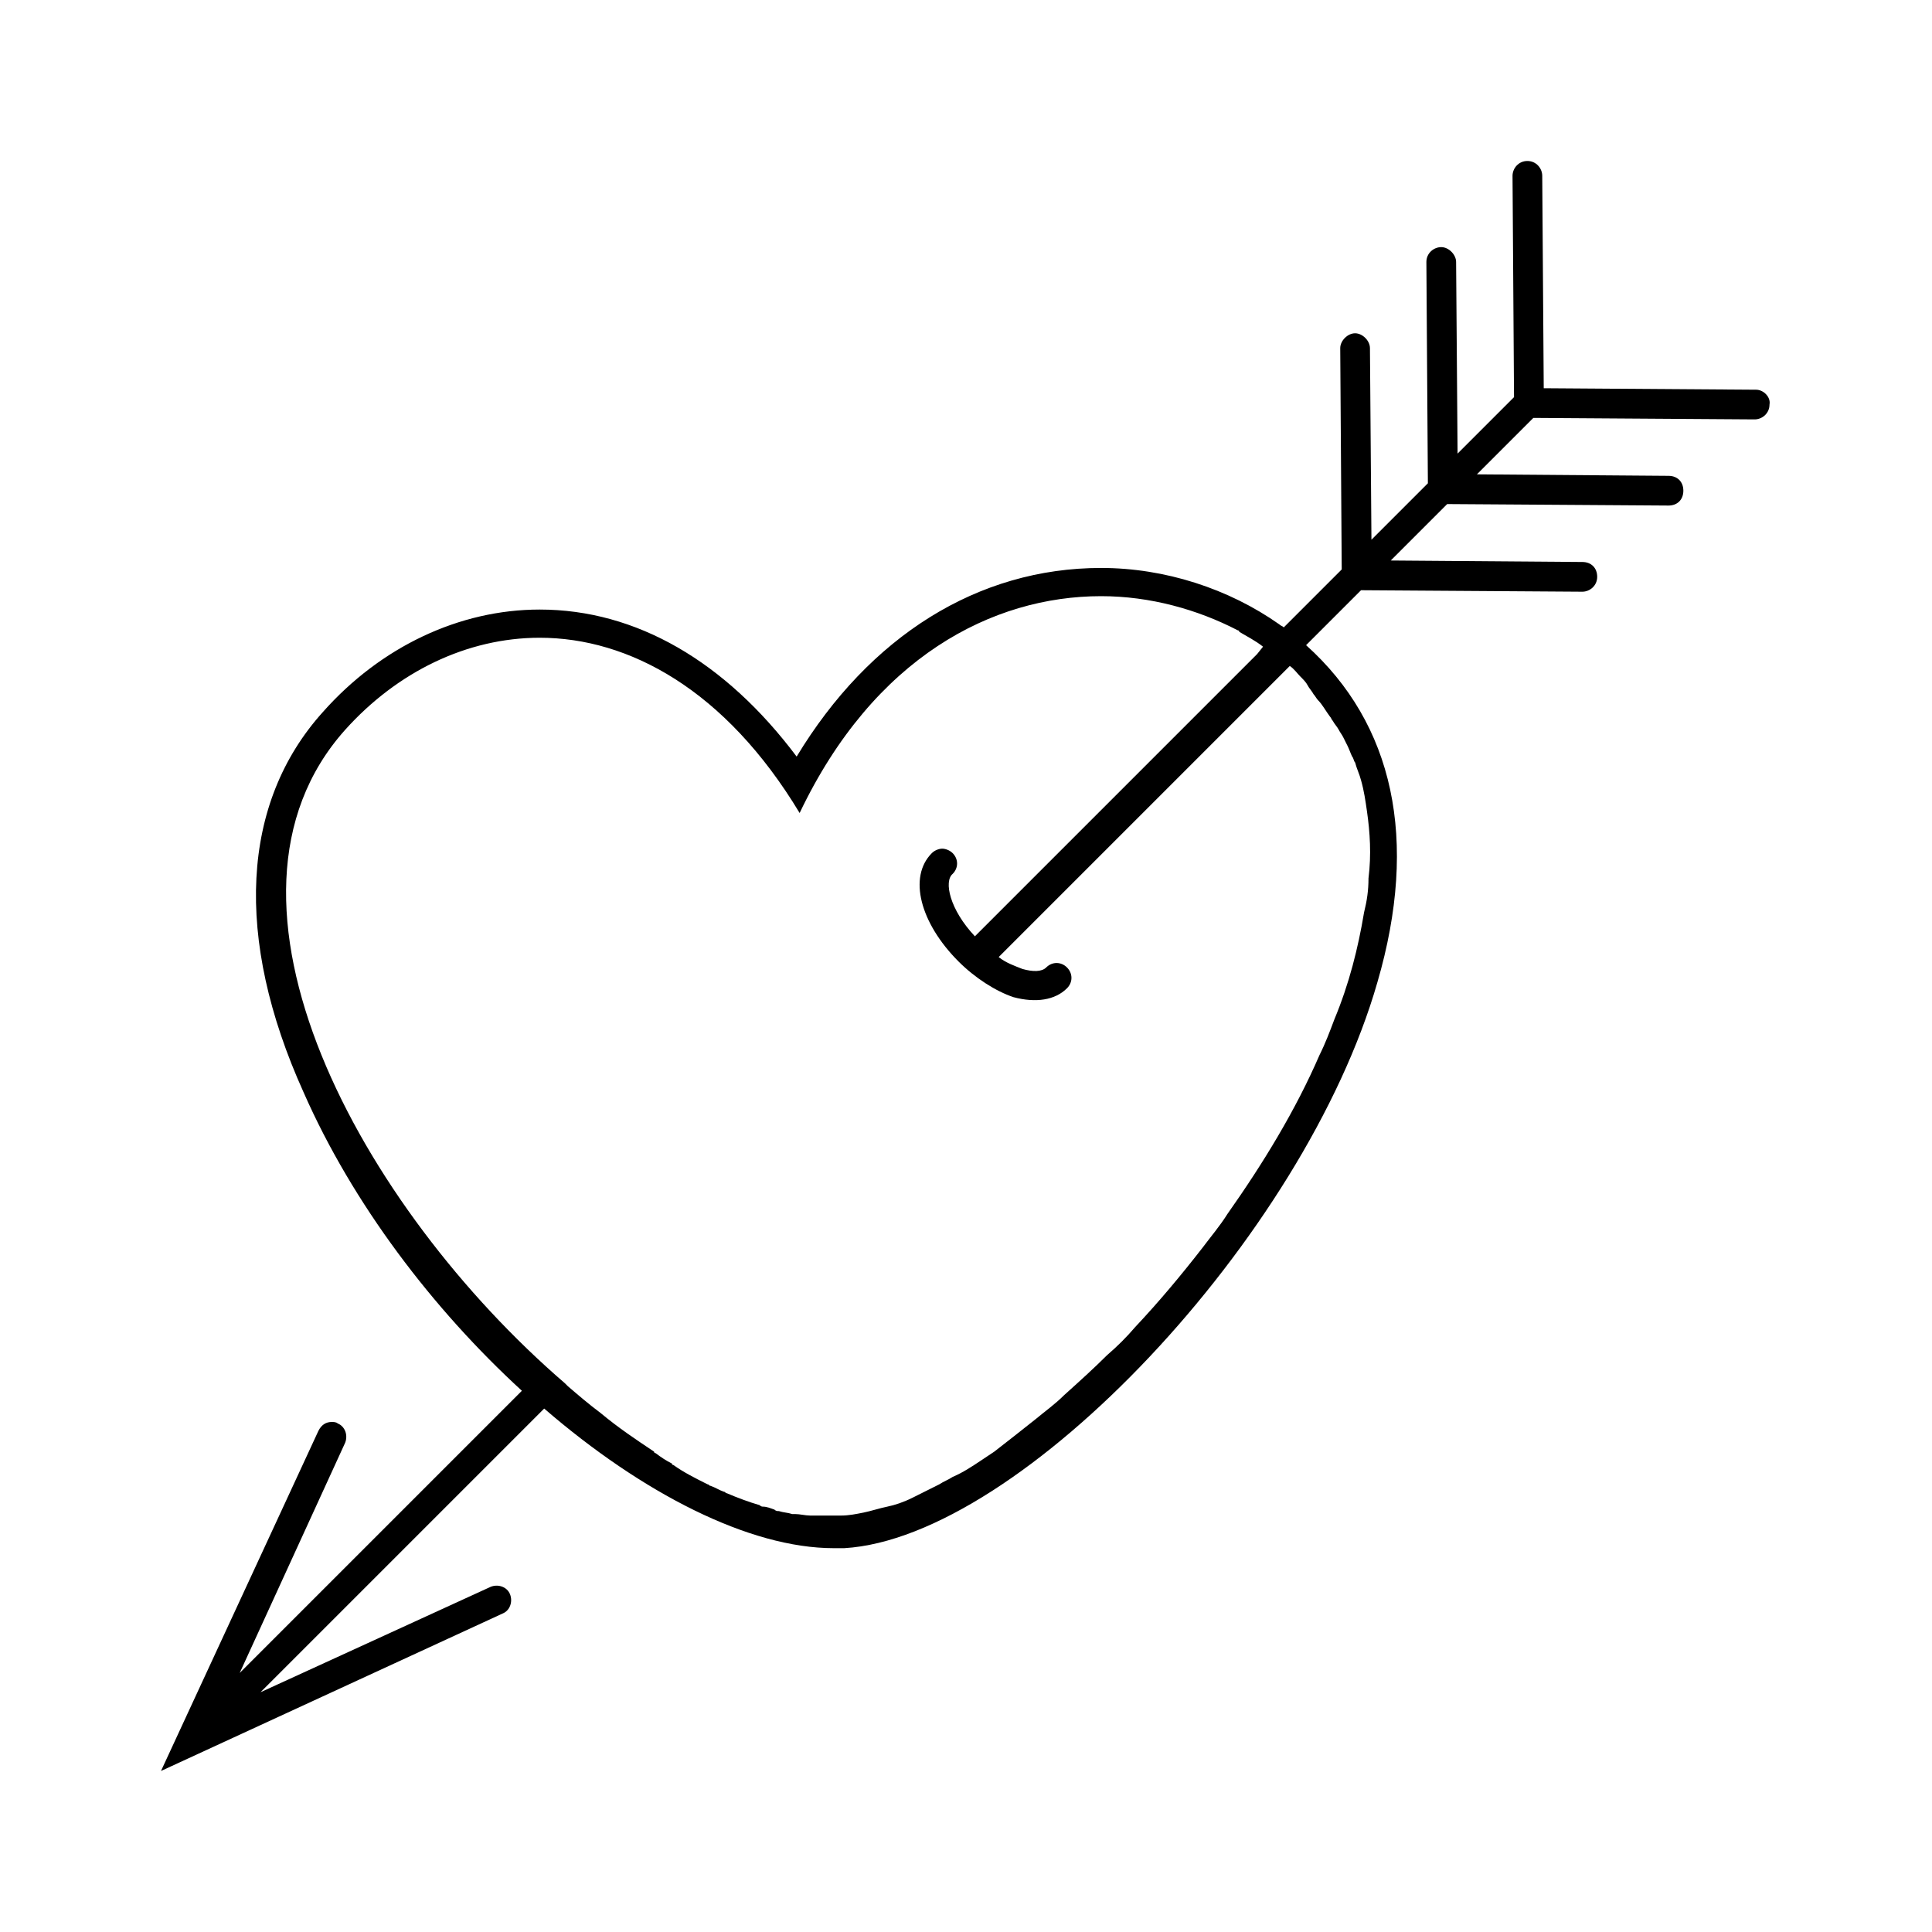
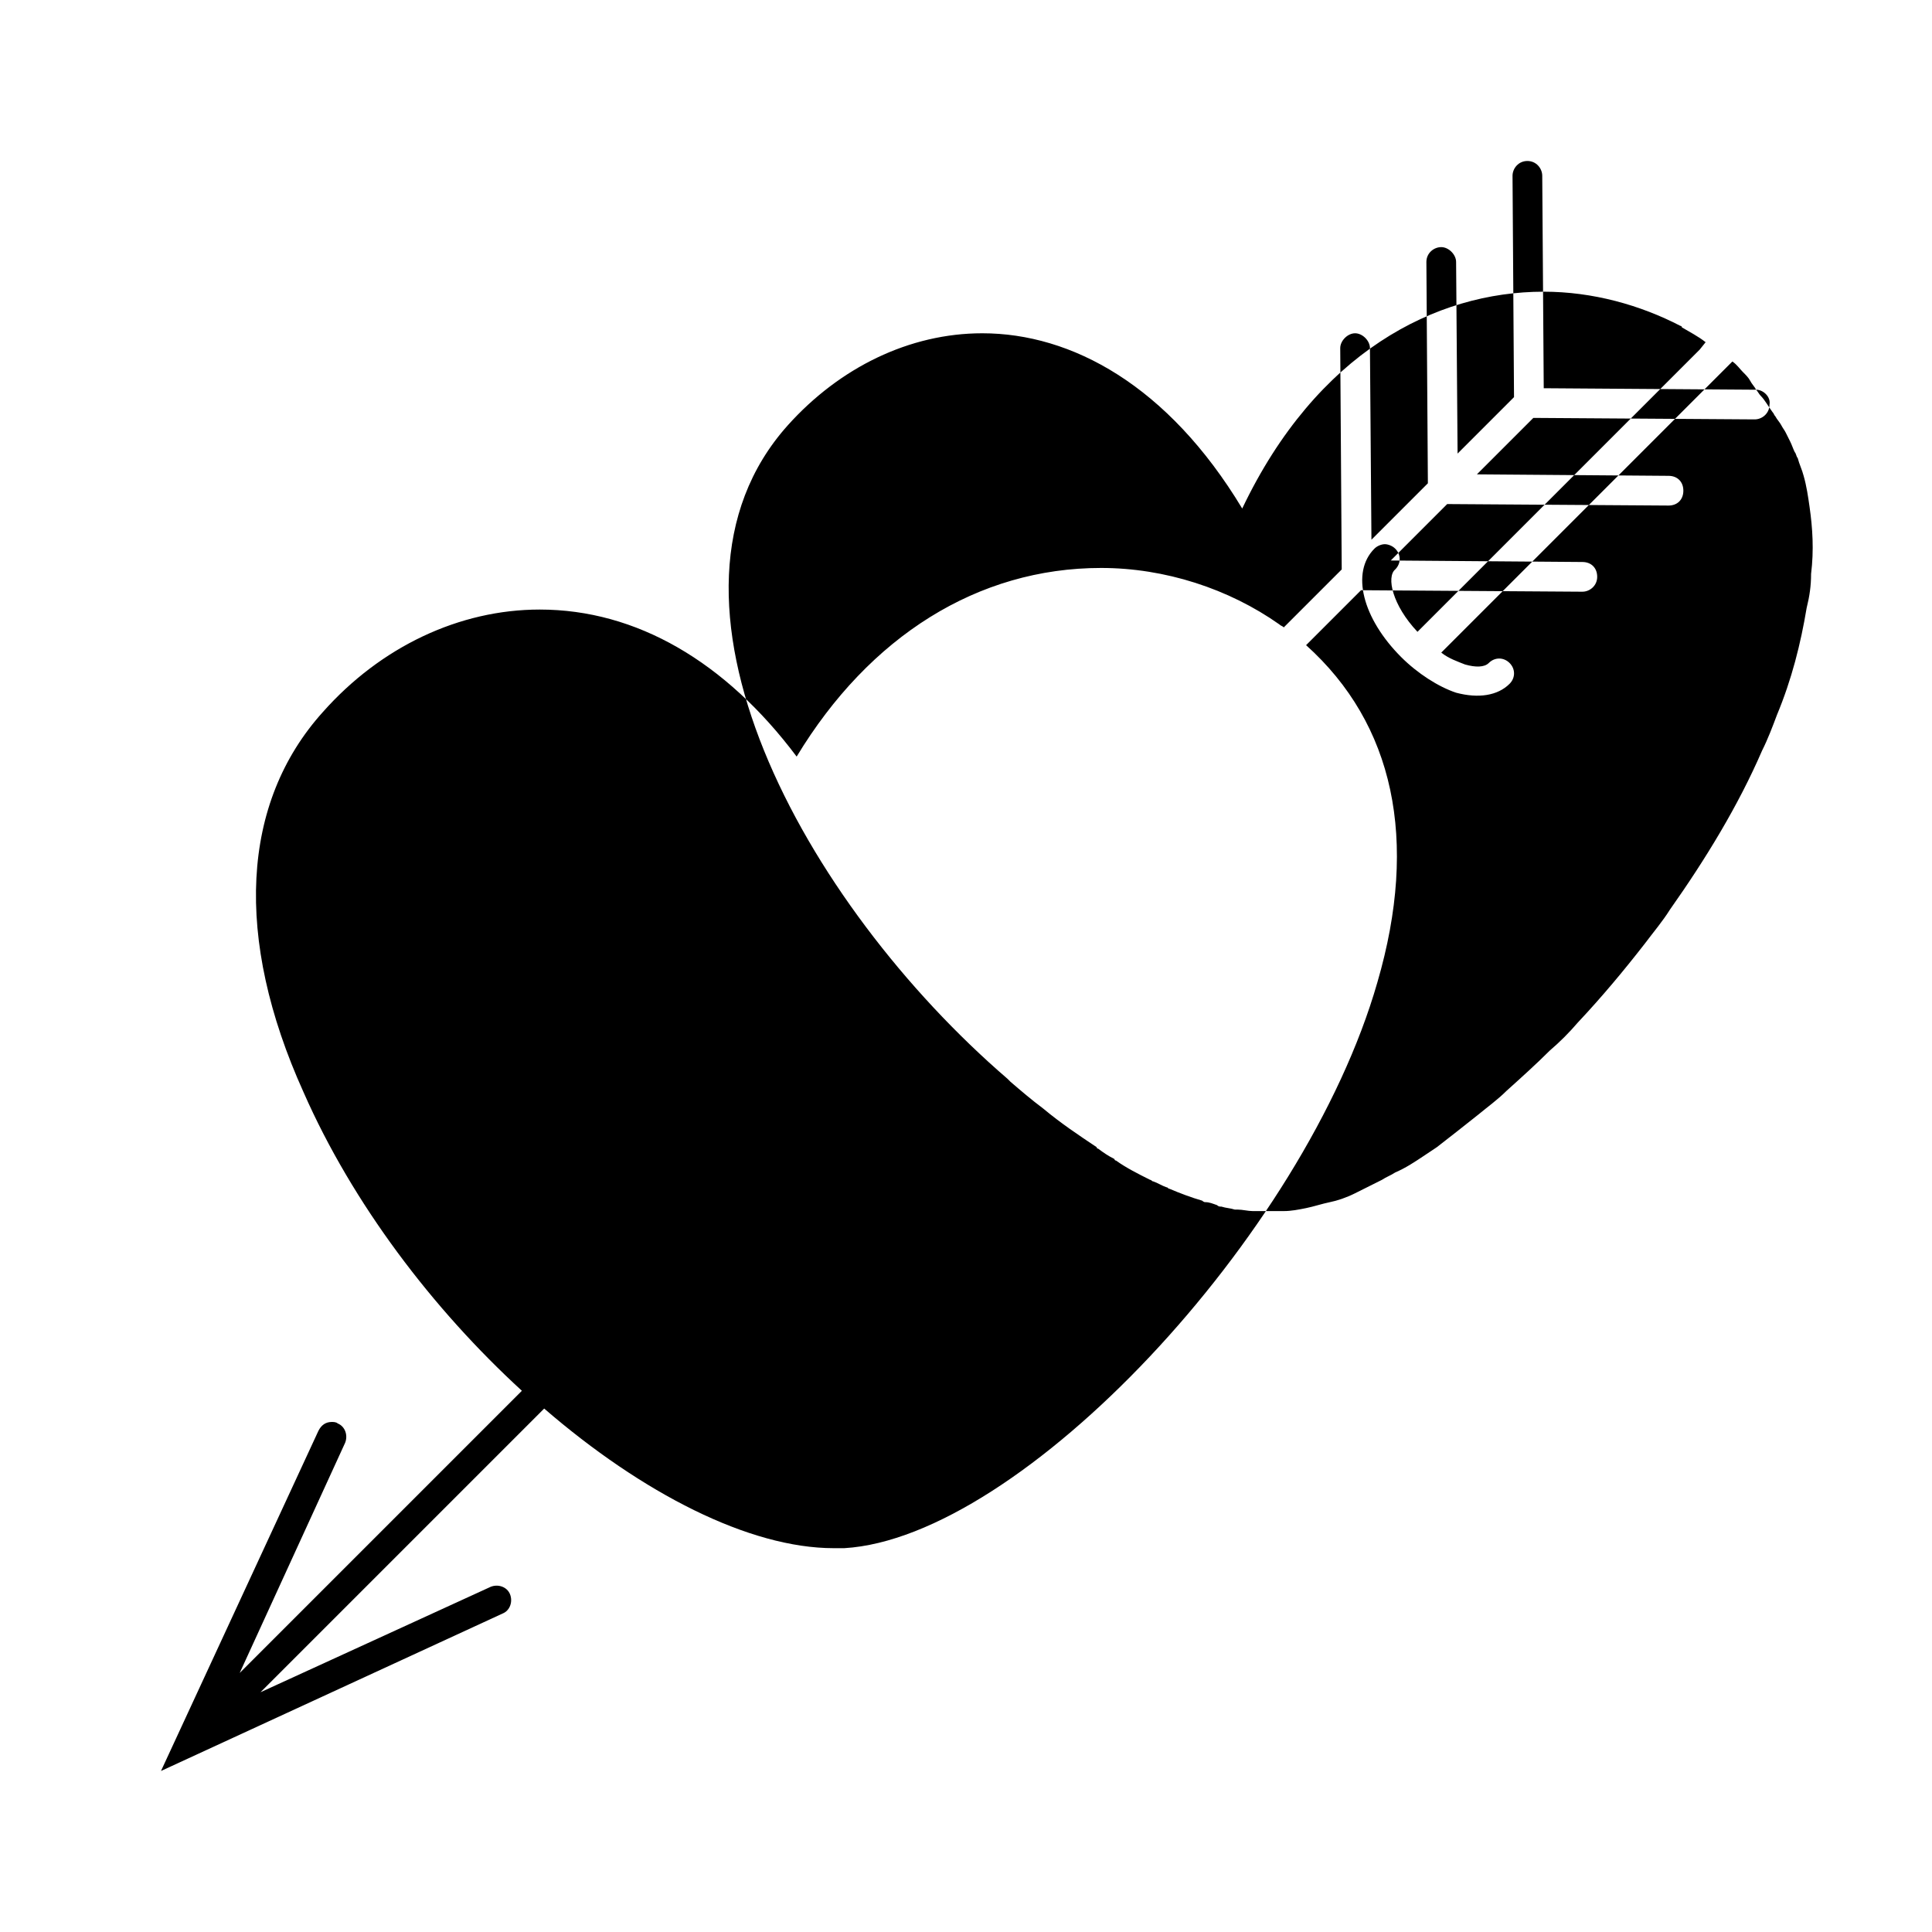
<svg xmlns="http://www.w3.org/2000/svg" fill="#000000" width="800px" height="800px" version="1.1" viewBox="144 144 512 512">
-   <path d="m609.39 247.28-56.285-0.395-0.395-56.285c0-1.969-1.574-3.938-3.938-3.938-2.363 0-3.938 1.969-3.938 3.938l0.395 58.648-14.957 14.957-0.391-50.777c0-1.969-1.969-3.938-3.938-3.938s-3.938 1.574-3.938 3.938l0.395 58.648-14.957 14.957-0.395-50.773c0-1.969-1.969-3.938-3.938-3.938s-3.938 1.969-3.938 3.938l0.395 58.648-15.352 15.352c-0.395-0.395-0.789-0.395-1.18-0.789-13.383-9.445-30.309-14.957-47.23-14.957-32.668 0-61.402 18.105-80.688 49.988-18.895-25.191-42.508-38.965-68.094-38.965-21.254 0-42.117 9.84-57.465 27.16-21.648 24.008-23.617 59.828-5.117 100.76 12.988 29.52 34.242 57.465 57.859 79.113l-74.785 74.785 27.945-61.008c0.789-1.969 0-4.328-1.969-5.117-0.395-0.395-1.18-0.395-1.574-0.395-1.574 0-2.754 0.789-3.543 2.363l-41.715 90.129 90.527-41.723c1.969-0.789 2.754-3.148 1.969-5.117-0.789-1.969-3.148-2.754-5.117-1.969l-61.008 27.945 75.18-75.18c25.977 22.434 54.316 37 76.754 37h2.754c46.84-2.754 122.02-82.656 141.3-149.96 11.02-37.785 4.328-68.488-18.895-89.348l14.562-14.562 58.648 0.395c1.969 0 3.938-1.574 3.938-3.938s-1.574-3.938-3.938-3.938l-50.773-0.395 14.957-14.957 58.648 0.395c2.363 0 3.938-1.574 3.938-3.938s-1.574-3.938-3.938-3.938l-50.773-0.395 14.957-14.957 58.648 0.395c1.969 0 3.938-1.574 3.938-3.938 0.383-1.961-1.586-3.93-3.555-3.93zm-117.29 80.688c0.395 0.395 0.789 1.18 1.18 1.574 1.18 1.18 1.969 2.754 3.148 4.328 0.395 0.395 0.395 0.789 0.789 1.18 0.395 0.789 1.18 1.574 1.574 2.363 0.395 0.789 0.789 1.18 1.18 1.969 0.395 0.789 0.789 1.574 1.18 2.363 0.395 0.789 0.789 1.969 1.18 2.754 0.395 0.395 0.395 1.18 0.789 1.574 0.395 1.574 1.18 3.148 1.574 4.723 0.789 2.754 1.18 5.512 1.574 8.266 0.789 5.512 1.18 11.414 0.395 17.711 0 3.148-0.395 5.902-1.18 9.055-1.574 9.445-3.938 18.895-7.871 28.34-1.18 3.148-2.363 6.297-3.938 9.445-6.297 14.562-14.957 28.734-24.402 42.117-1.969 3.148-4.328 5.902-6.691 9.055-5.512 7.086-11.414 14.168-17.711 20.859-2.363 2.754-4.723 5.117-7.477 7.477-3.543 3.543-7.477 7.086-11.414 10.629-2.363 2.363-5.117 4.328-7.477 6.297-3.938 3.148-7.477 5.902-11.02 8.66-1.18 0.789-2.363 1.574-3.543 2.363-2.363 1.574-4.723 3.148-7.477 4.328-1.18 0.789-2.363 1.18-3.543 1.969-2.363 1.18-4.723 2.363-7.086 3.543-2.363 1.18-4.723 1.969-6.691 2.363-1.969 0.395-4.328 1.18-6.297 1.574-1.969 0.395-3.938 0.789-5.902 0.789h-2.363-1.18-1.18-2.754-0.789c-1.18 0-2.754-0.395-3.938-0.395h-0.789c-1.18-0.395-2.363-0.395-3.543-0.789-0.395 0-0.789 0-1.18-0.395-1.18-0.395-1.969-0.789-3.148-0.789-0.395 0-0.789-0.395-0.789-0.395-2.754-0.789-5.902-1.969-8.66-3.148-0.395 0-0.395-0.395-0.789-0.395-1.18-0.395-2.363-1.18-3.543-1.574-0.395 0-0.395-0.395-0.789-0.395-3.148-1.574-6.297-3.148-9.055-5.117 0 0-0.395 0-0.395-0.395-1.574-0.789-2.754-1.574-4.328-2.754 0 0-0.395 0-0.395-0.395-4.723-3.148-9.445-6.297-14.168-10.234-3.148-2.363-5.902-4.723-8.66-7.086-0.395-0.395-0.395-0.395-0.789-0.789-53.918-46.438-98.789-127.91-58.25-173.18 13.777-15.352 32.273-24.402 51.562-24.402 23.617 0 49.199 13.777 68.879 46.445 19.68-41.328 51.168-57.465 79.902-57.465 12.988 0 25.586 3.543 36.211 9.055 0 0 0.395 0 0.395 0.395 1.969 1.18 4.328 2.363 6.297 3.938l-1.574 1.965-74.785 74.785c-6.691-7.086-8.266-14.562-5.902-16.531 1.574-1.574 1.574-3.938 0-5.512-0.789-0.789-1.969-1.18-2.754-1.18-0.789 0-1.969 0.395-2.754 1.18-6.297 6.297-3.148 18.5 7.086 28.734 4.328 4.328 9.84 7.871 14.562 9.445 5.902 1.574 11.02 0.789 14.168-2.363 1.574-1.574 1.574-3.938 0-5.512s-3.938-1.574-5.512 0c-1.18 1.18-3.543 1.18-6.297 0.395-1.969-0.789-4.328-1.574-6.297-3.148l77.148-77.148c1.18 0.789 1.969 1.969 2.754 2.754 0.789 0.789 1.574 1.574 1.969 2.363 0.391 0.789 1.176 1.578 1.57 2.363z" />
+   <path d="m609.39 247.28-56.285-0.395-0.395-56.285c0-1.969-1.574-3.938-3.938-3.938-2.363 0-3.938 1.969-3.938 3.938l0.395 58.648-14.957 14.957-0.391-50.777c0-1.969-1.969-3.938-3.938-3.938s-3.938 1.574-3.938 3.938l0.395 58.648-14.957 14.957-0.395-50.773c0-1.969-1.969-3.938-3.938-3.938s-3.938 1.969-3.938 3.938l0.395 58.648-15.352 15.352c-0.395-0.395-0.789-0.395-1.18-0.789-13.383-9.445-30.309-14.957-47.23-14.957-32.668 0-61.402 18.105-80.688 49.988-18.895-25.191-42.508-38.965-68.094-38.965-21.254 0-42.117 9.84-57.465 27.16-21.648 24.008-23.617 59.828-5.117 100.76 12.988 29.52 34.242 57.465 57.859 79.113l-74.785 74.785 27.945-61.008c0.789-1.969 0-4.328-1.969-5.117-0.395-0.395-1.18-0.395-1.574-0.395-1.574 0-2.754 0.789-3.543 2.363l-41.715 90.129 90.527-41.723c1.969-0.789 2.754-3.148 1.969-5.117-0.789-1.969-3.148-2.754-5.117-1.969l-61.008 27.945 75.18-75.18c25.977 22.434 54.316 37 76.754 37h2.754c46.84-2.754 122.02-82.656 141.3-149.96 11.02-37.785 4.328-68.488-18.895-89.348l14.562-14.562 58.648 0.395c1.969 0 3.938-1.574 3.938-3.938s-1.574-3.938-3.938-3.938l-50.773-0.395 14.957-14.957 58.648 0.395c2.363 0 3.938-1.574 3.938-3.938s-1.574-3.938-3.938-3.938l-50.773-0.395 14.957-14.957 58.648 0.395c1.969 0 3.938-1.574 3.938-3.938 0.383-1.961-1.586-3.93-3.555-3.93zc0.395 0.395 0.789 1.18 1.18 1.574 1.18 1.18 1.969 2.754 3.148 4.328 0.395 0.395 0.395 0.789 0.789 1.18 0.395 0.789 1.18 1.574 1.574 2.363 0.395 0.789 0.789 1.18 1.18 1.969 0.395 0.789 0.789 1.574 1.18 2.363 0.395 0.789 0.789 1.969 1.18 2.754 0.395 0.395 0.395 1.18 0.789 1.574 0.395 1.574 1.18 3.148 1.574 4.723 0.789 2.754 1.18 5.512 1.574 8.266 0.789 5.512 1.18 11.414 0.395 17.711 0 3.148-0.395 5.902-1.18 9.055-1.574 9.445-3.938 18.895-7.871 28.34-1.18 3.148-2.363 6.297-3.938 9.445-6.297 14.562-14.957 28.734-24.402 42.117-1.969 3.148-4.328 5.902-6.691 9.055-5.512 7.086-11.414 14.168-17.711 20.859-2.363 2.754-4.723 5.117-7.477 7.477-3.543 3.543-7.477 7.086-11.414 10.629-2.363 2.363-5.117 4.328-7.477 6.297-3.938 3.148-7.477 5.902-11.02 8.66-1.18 0.789-2.363 1.574-3.543 2.363-2.363 1.574-4.723 3.148-7.477 4.328-1.18 0.789-2.363 1.18-3.543 1.969-2.363 1.18-4.723 2.363-7.086 3.543-2.363 1.18-4.723 1.969-6.691 2.363-1.969 0.395-4.328 1.18-6.297 1.574-1.969 0.395-3.938 0.789-5.902 0.789h-2.363-1.18-1.18-2.754-0.789c-1.18 0-2.754-0.395-3.938-0.395h-0.789c-1.18-0.395-2.363-0.395-3.543-0.789-0.395 0-0.789 0-1.18-0.395-1.18-0.395-1.969-0.789-3.148-0.789-0.395 0-0.789-0.395-0.789-0.395-2.754-0.789-5.902-1.969-8.66-3.148-0.395 0-0.395-0.395-0.789-0.395-1.18-0.395-2.363-1.18-3.543-1.574-0.395 0-0.395-0.395-0.789-0.395-3.148-1.574-6.297-3.148-9.055-5.117 0 0-0.395 0-0.395-0.395-1.574-0.789-2.754-1.574-4.328-2.754 0 0-0.395 0-0.395-0.395-4.723-3.148-9.445-6.297-14.168-10.234-3.148-2.363-5.902-4.723-8.66-7.086-0.395-0.395-0.395-0.395-0.789-0.789-53.918-46.438-98.789-127.91-58.25-173.18 13.777-15.352 32.273-24.402 51.562-24.402 23.617 0 49.199 13.777 68.879 46.445 19.68-41.328 51.168-57.465 79.902-57.465 12.988 0 25.586 3.543 36.211 9.055 0 0 0.395 0 0.395 0.395 1.969 1.18 4.328 2.363 6.297 3.938l-1.574 1.965-74.785 74.785c-6.691-7.086-8.266-14.562-5.902-16.531 1.574-1.574 1.574-3.938 0-5.512-0.789-0.789-1.969-1.18-2.754-1.18-0.789 0-1.969 0.395-2.754 1.18-6.297 6.297-3.148 18.5 7.086 28.734 4.328 4.328 9.84 7.871 14.562 9.445 5.902 1.574 11.02 0.789 14.168-2.363 1.574-1.574 1.574-3.938 0-5.512s-3.938-1.574-5.512 0c-1.18 1.18-3.543 1.18-6.297 0.395-1.969-0.789-4.328-1.574-6.297-3.148l77.148-77.148c1.18 0.789 1.969 1.969 2.754 2.754 0.789 0.789 1.574 1.574 1.969 2.363 0.391 0.789 1.176 1.578 1.57 2.363z" />
</svg>